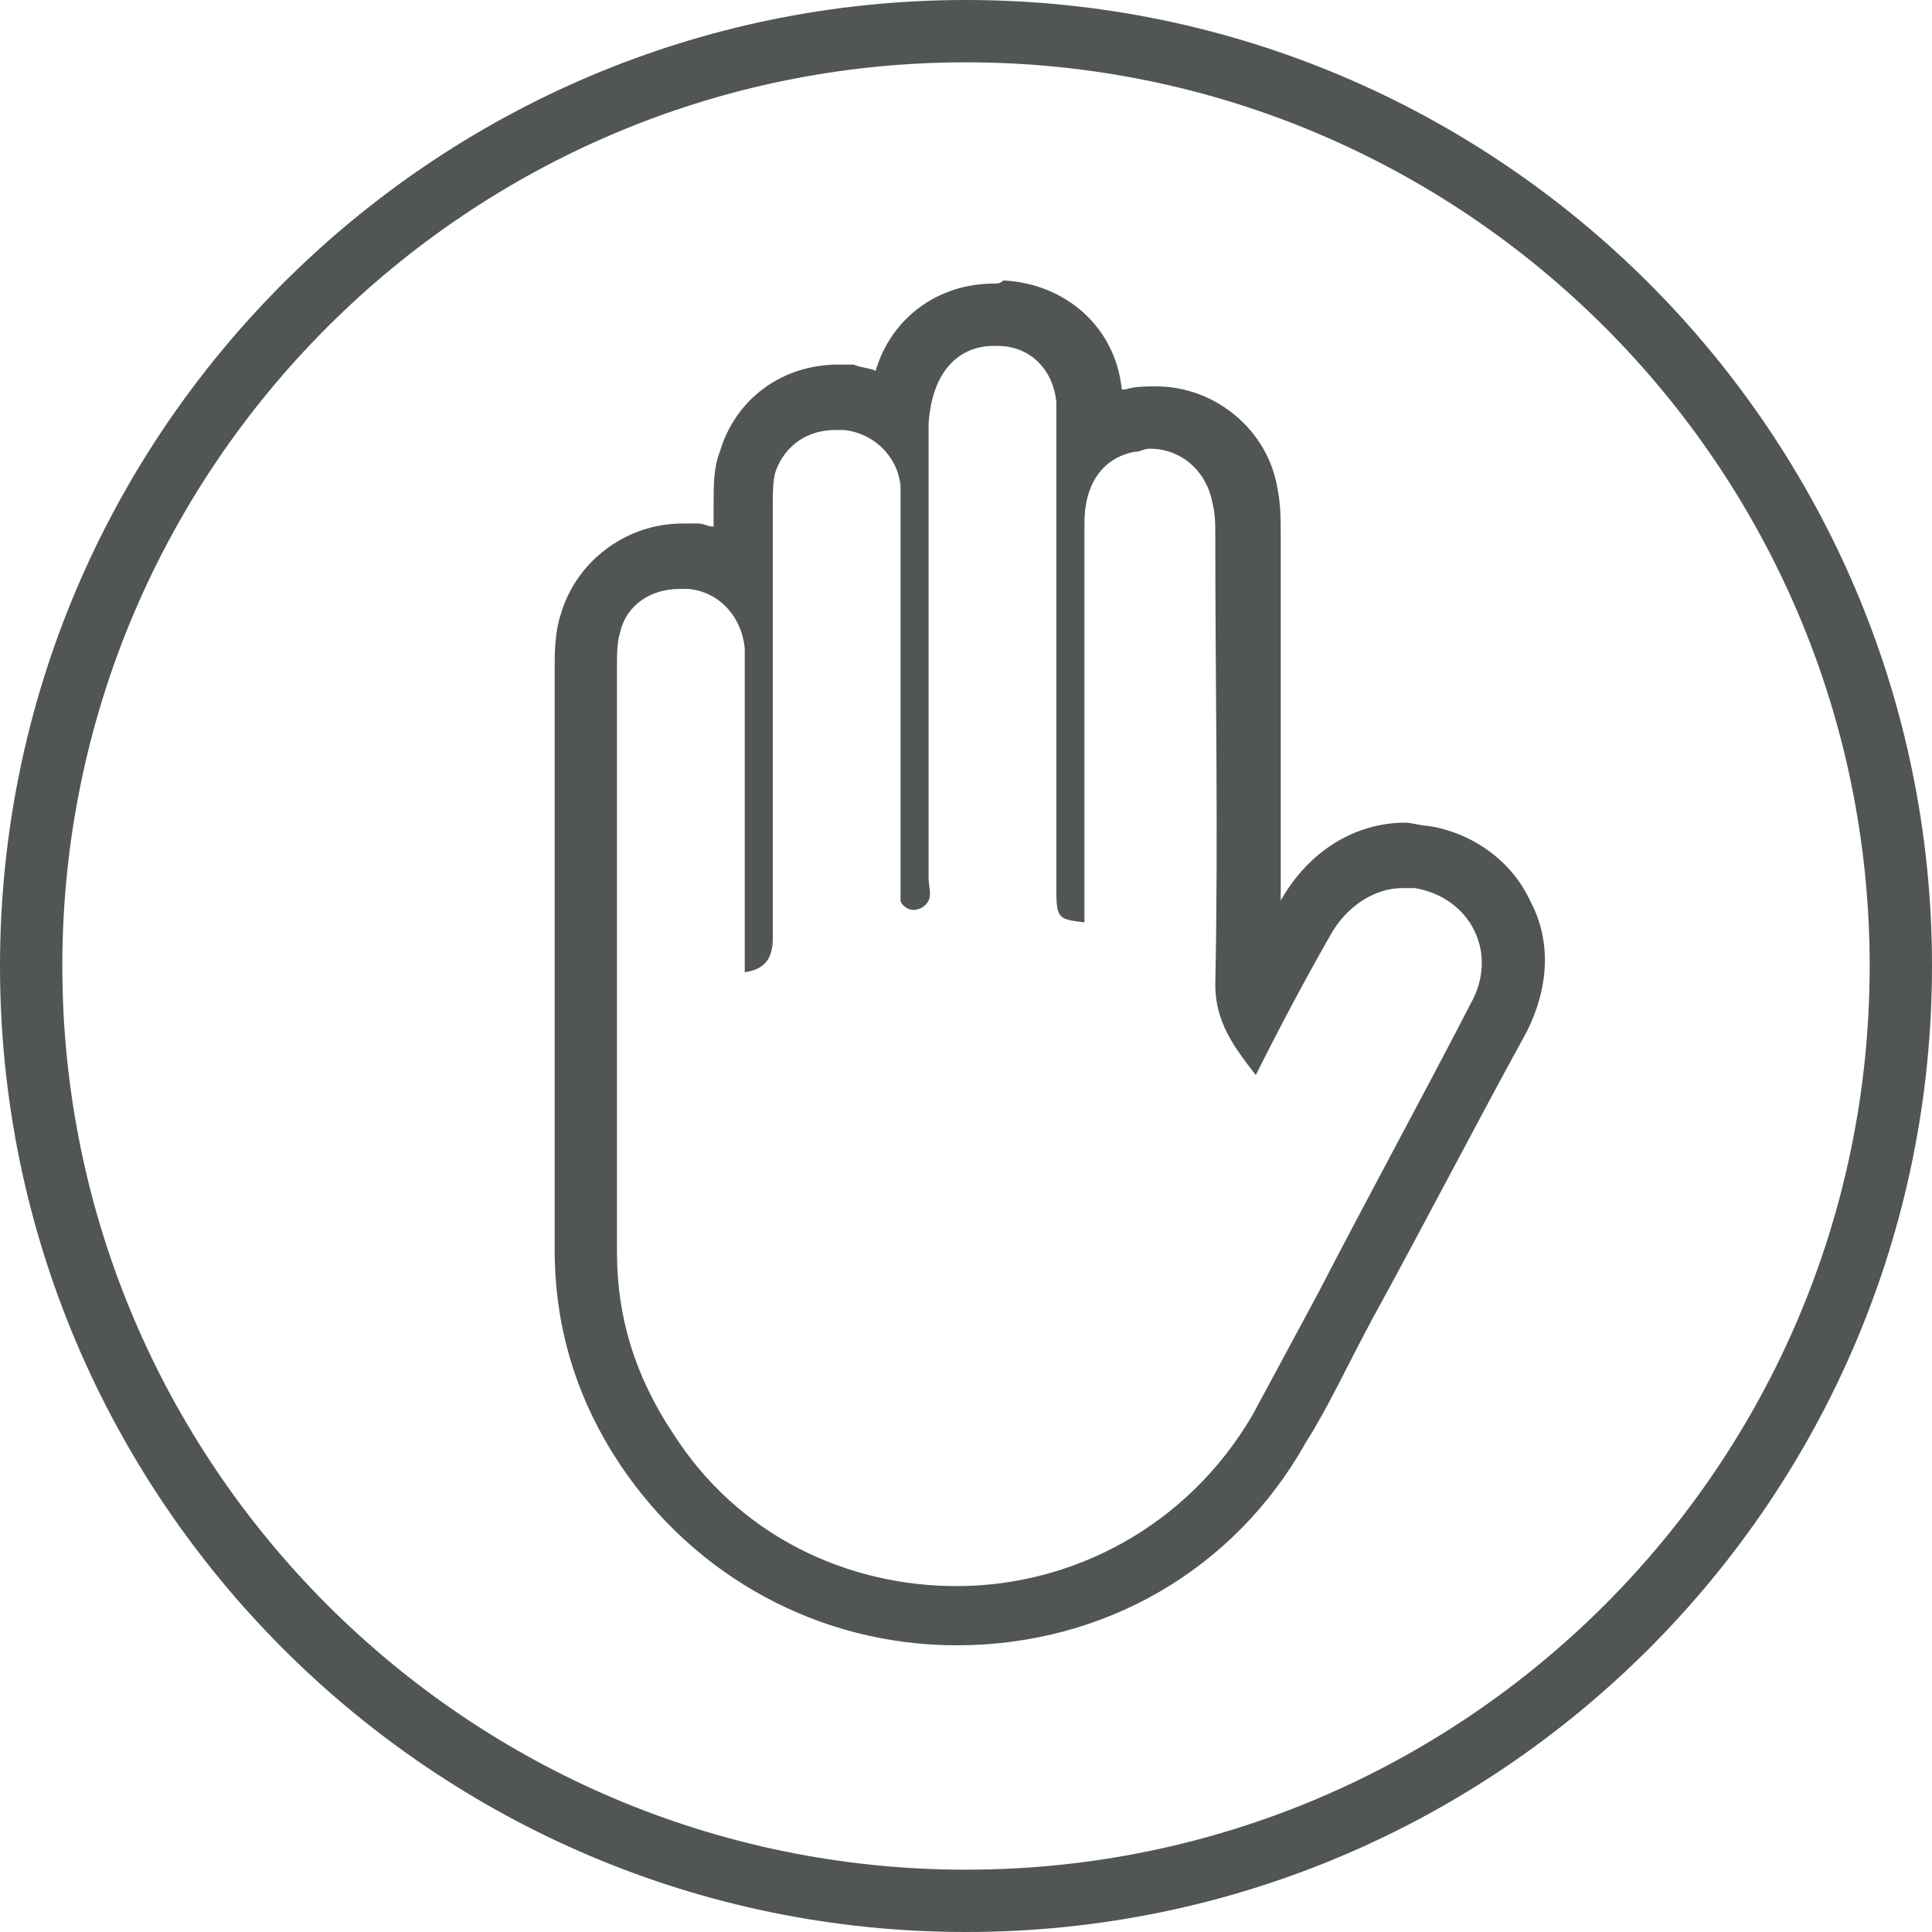
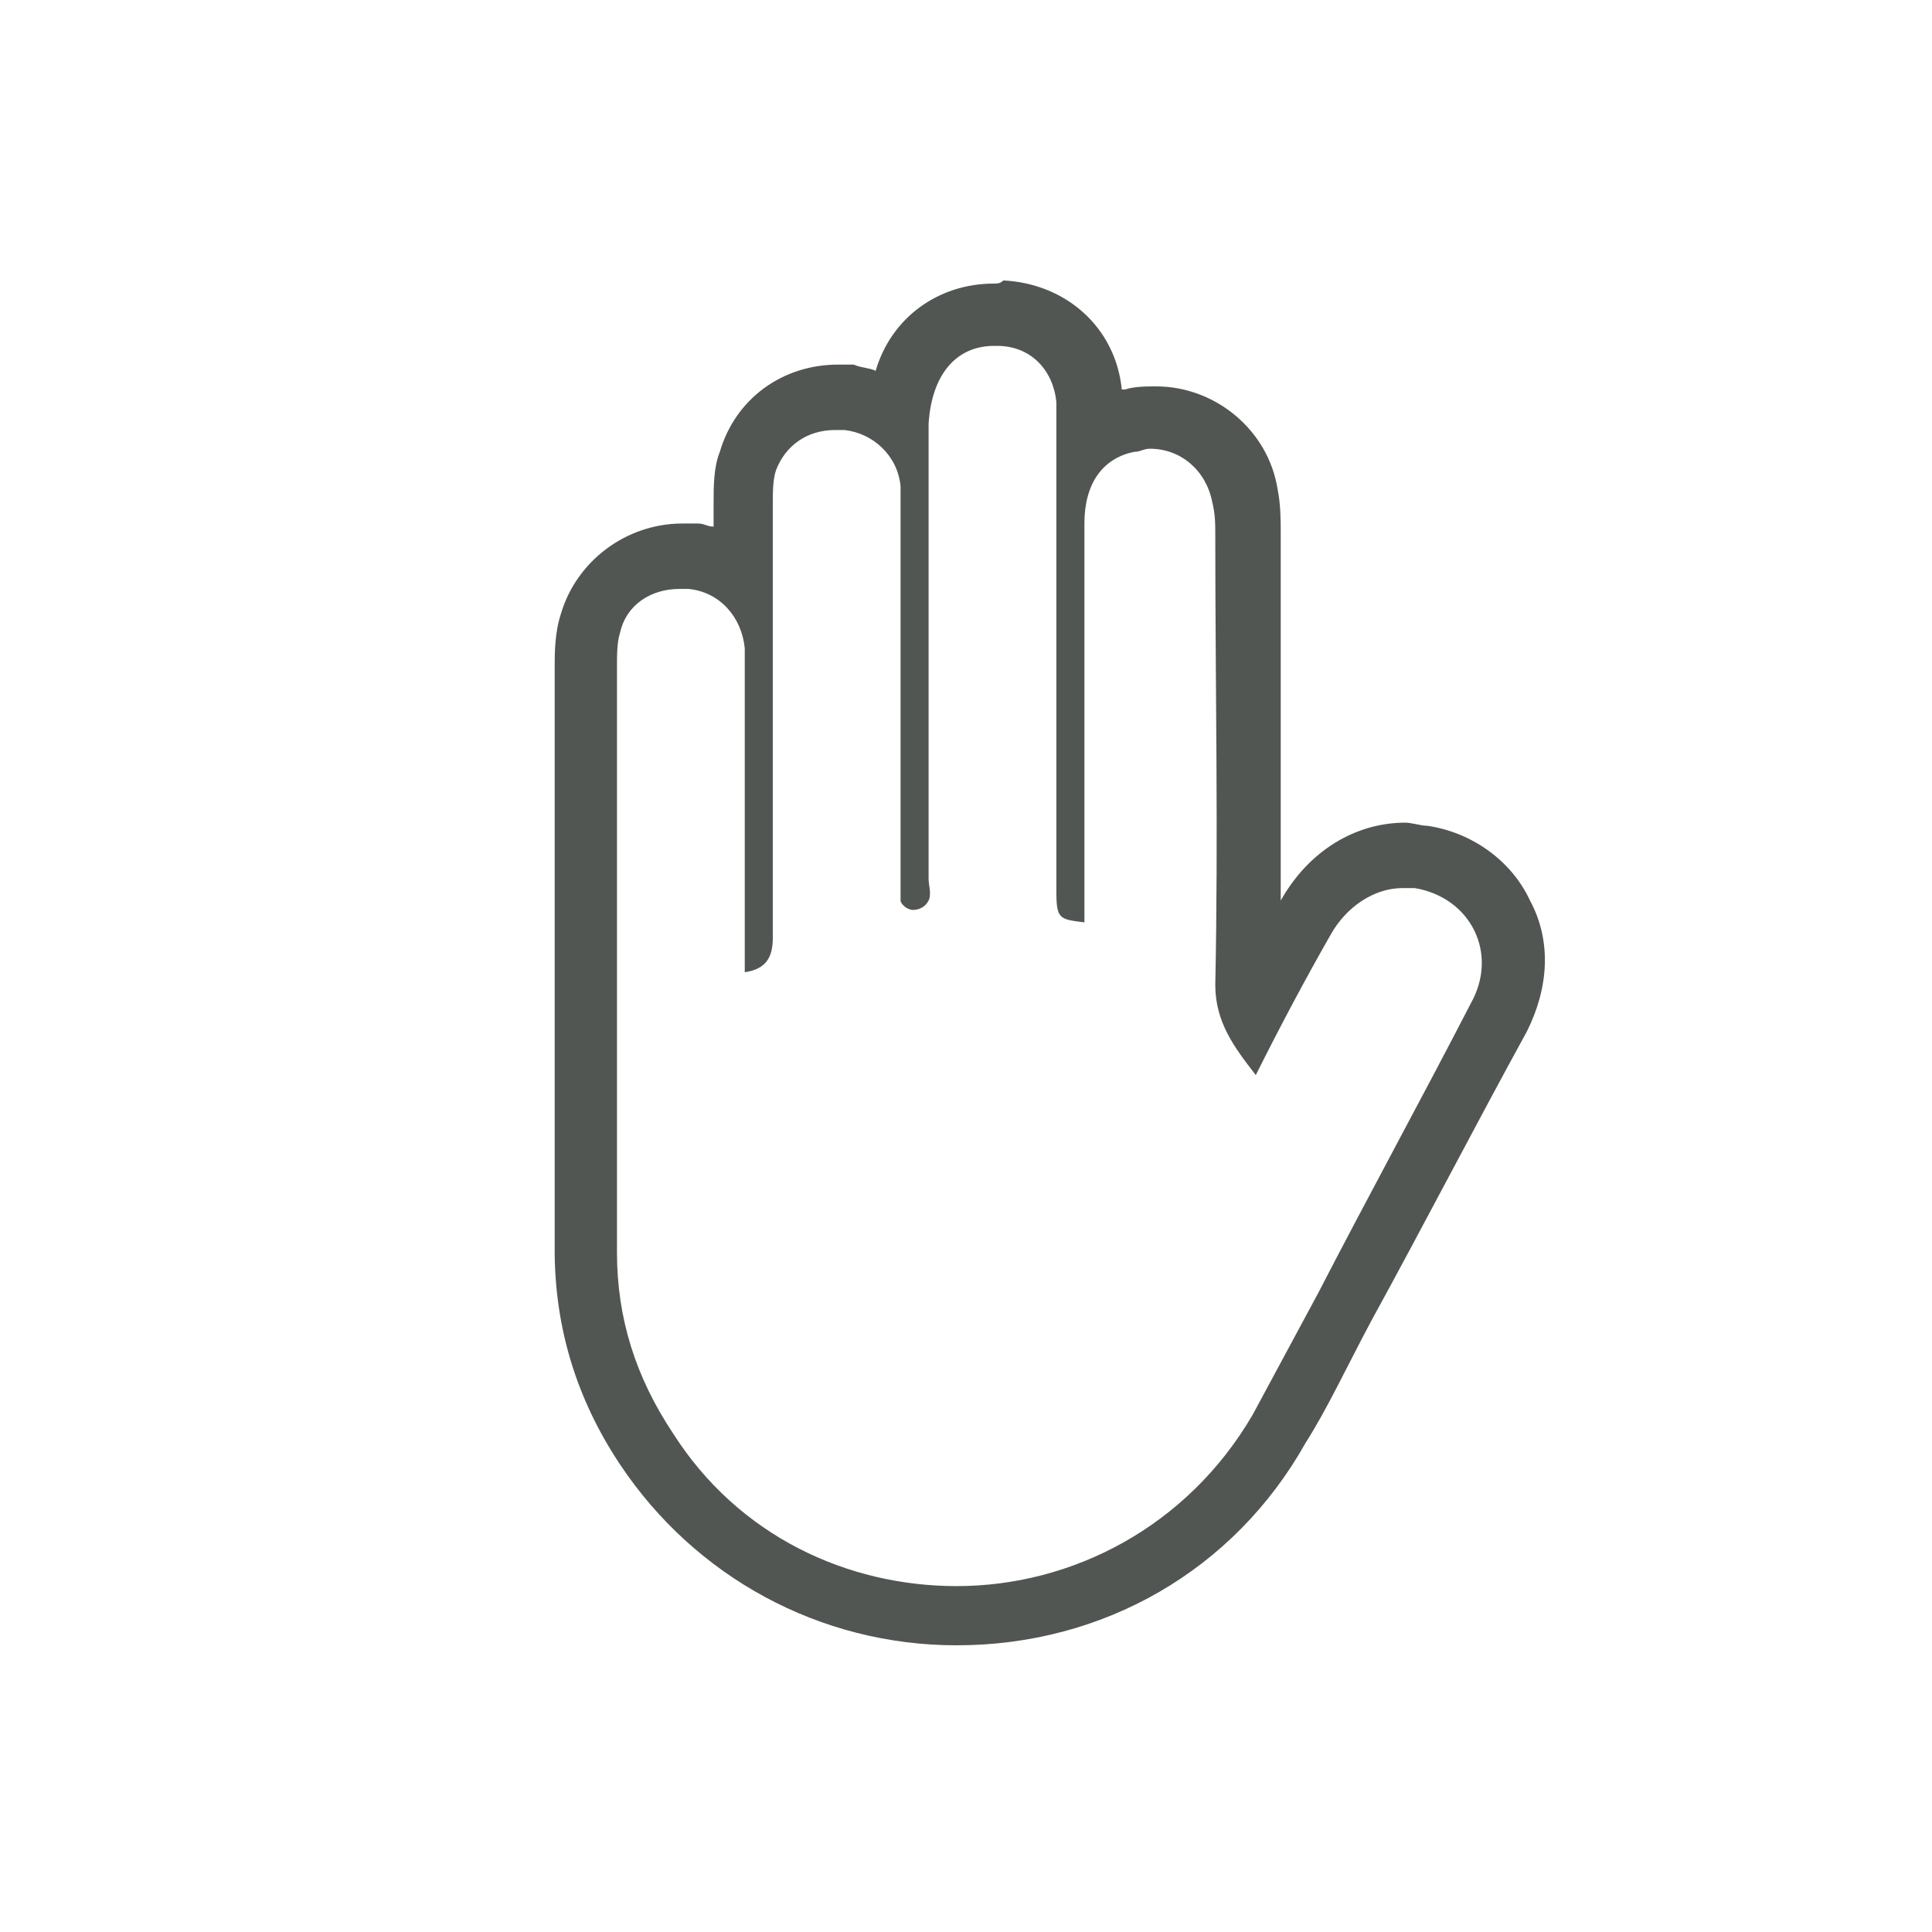
<svg xmlns="http://www.w3.org/2000/svg" version="1.1" id="Layer_1" x="0px" y="0px" viewBox="0 0 62 62" style="enable-background:new 0 0 62 62;" xml:space="preserve">
  <style type="text/css">
	.st0{fill:#525653;}
</style>
  <g>
-     <path class="st0" d="M31,62C13.9,62,0,48.1,0,31S13.9,0,31,0s31,13.9,31,31S48.1,62,31,62z M31,2C15,2,2,15,2,31s13,29,29,29   s29-13,29-29S47,2,31,2z" />
    <g>
      <path class="st0" d="M31.9,11.1c0,0,0.1,0,0.1,0c1.1,0,1.8,0.8,1.9,1.8c0,0.4,0,0.9,0,1.3c0,4.8,0,9.6,0,14.4c0,0.9,0.1,0.9,0.9,1    c0-0.2,0-0.5,0-0.7c0-4,0-8.1,0-12.1c0-1.3,0.6-2.1,1.6-2.3c0.2,0,0.3-0.1,0.5-0.1c1,0,1.8,0.7,2,1.7c0.1,0.4,0.1,0.7,0.1,1.1    c0,4.8,0.1,9.6,0,14.4c0,1.2,0.6,2,1.3,2.9c0.8-1.6,1.6-3.1,2.4-4.5c0.5-0.9,1.4-1.5,2.3-1.5c0.1,0,0.3,0,0.4,0    c1.8,0.3,2.7,2.1,1.8,3.7c-1.6,3.1-3.3,6.2-4.9,9.3c-0.7,1.3-1.4,2.6-2.1,3.9c-2.1,3.6-5.8,5.5-9.5,5.5c-3.5,0-7-1.6-9.1-4.9    c-1.2-1.8-1.8-3.7-1.8-5.8c0-6.3,0-12.5,0-18.8c0-0.4,0-0.8,0.1-1.1c0.2-0.9,1-1.4,1.9-1.4c0.1,0,0.2,0,0.3,0    c1,0.1,1.7,0.9,1.8,1.9c0,0.7,0,1.4,0,2.1c0,2.6,0,5.2,0,7.8c0,0.2,0,0.3,0,0.5c0.7-0.1,0.9-0.5,0.9-1.1c0-1.2,0-2.4,0-3.6    c0-3.4,0-6.8,0-10.3c0-0.4,0-0.8,0.1-1.1c0.3-0.8,1-1.3,1.9-1.3c0.1,0,0.2,0,0.3,0c0.9,0.1,1.7,0.8,1.8,1.8c0,0.3,0,0.7,0,1    c0,3.9,0,7.7,0,11.6c0,0.2,0,0.5,0,0.7c0,0.1,0.2,0.3,0.4,0.3c0,0,0,0,0,0c0.2,0,0.4-0.1,0.5-0.3c0.1-0.2,0-0.5,0-0.7    c0-4.9,0-9.7,0-14.6C29.9,12,30.7,11.1,31.9,11.1 M31.9,9.1c-1.8,0-3.3,1.1-3.8,2.8c-0.2-0.1-0.5-0.1-0.7-0.2c-0.2,0-0.4,0-0.5,0    c-1.8,0-3.3,1.1-3.8,2.8c-0.2,0.5-0.2,1.1-0.2,1.7c0,0.2,0,0.5,0,0.7c-0.2,0-0.3-0.1-0.5-0.1c-0.2,0-0.4,0-0.5,0    c-1.8,0-3.4,1.2-3.9,2.9c-0.2,0.6-0.2,1.3-0.2,1.7c0,2.8,0,5.6,0,8.3c0,3.5,0,7,0,10.4c0,2.5,0.7,4.8,2.1,6.9    c2.4,3.6,6.4,5.8,10.8,5.8c4.7,0,8.9-2.4,11.2-6.5c0.7-1.1,1.3-2.4,2.1-3.9c1.7-3.1,3.3-6.2,5-9.3c0.7-1.4,0.8-2.9,0.1-4.2    c-0.6-1.3-1.9-2.2-3.3-2.4c-0.2,0-0.5-0.1-0.7-0.1c-1.6,0-3.1,0.9-4,2.5c0-2.8,0-5.6,0-8.3c0-1.2,0-2.3,0-3.5c0-0.4,0-0.9-0.1-1.4    c-0.3-1.9-2-3.3-3.9-3.3c-0.3,0-0.7,0-1,0.1c0,0-0.1,0-0.1,0c-0.2-2-1.8-3.4-3.8-3.5C32.1,9.1,32,9.1,31.9,9.1L31.9,9.1z" />
    </g>
  </g>
</svg>